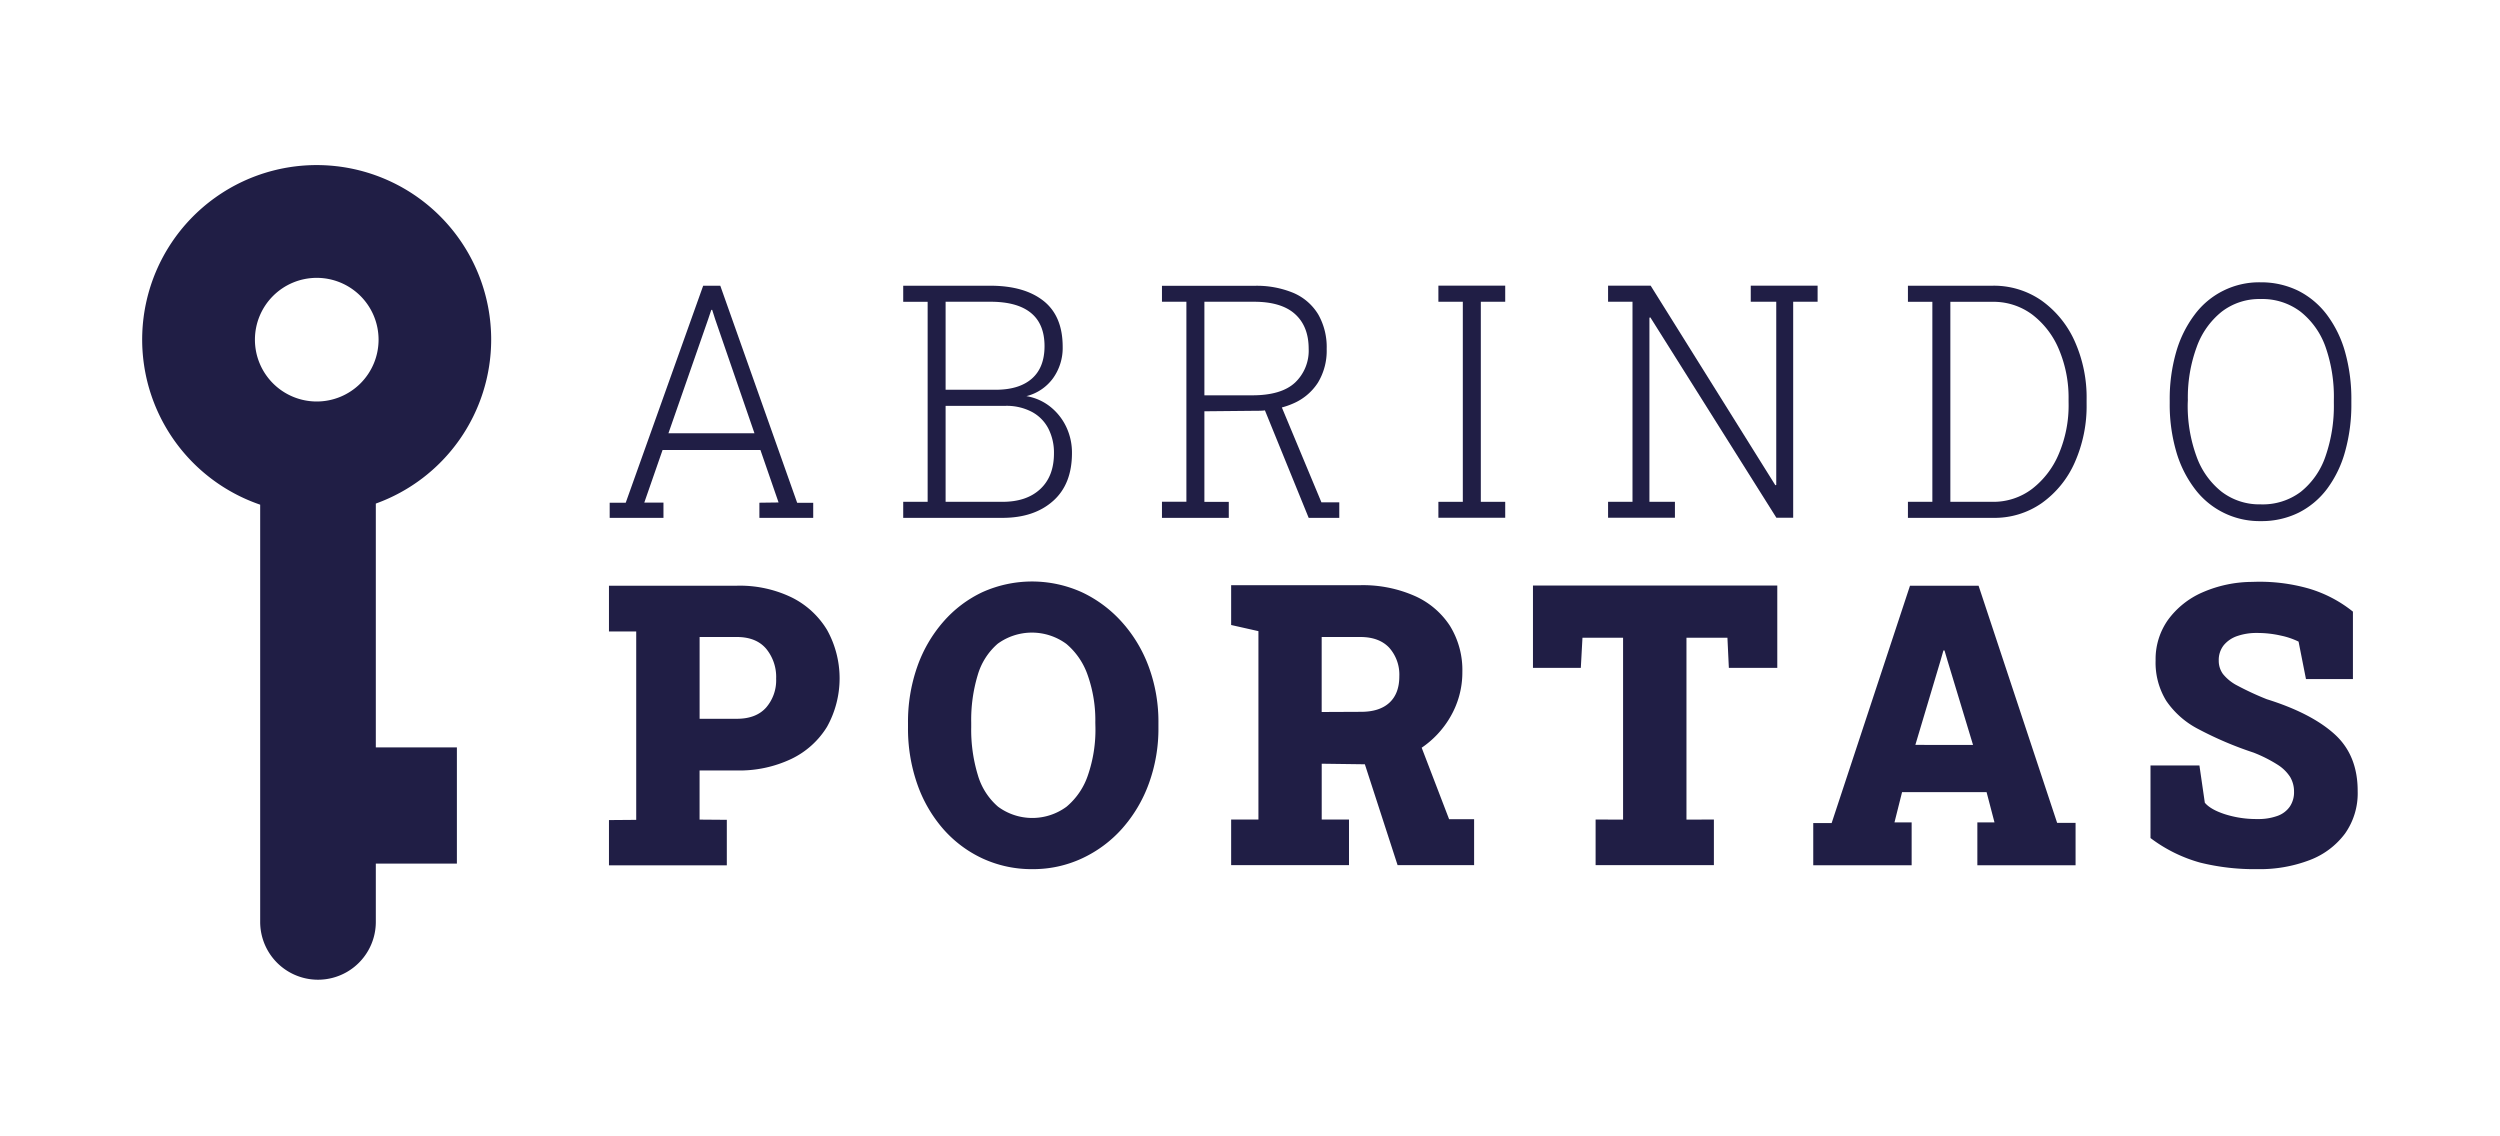
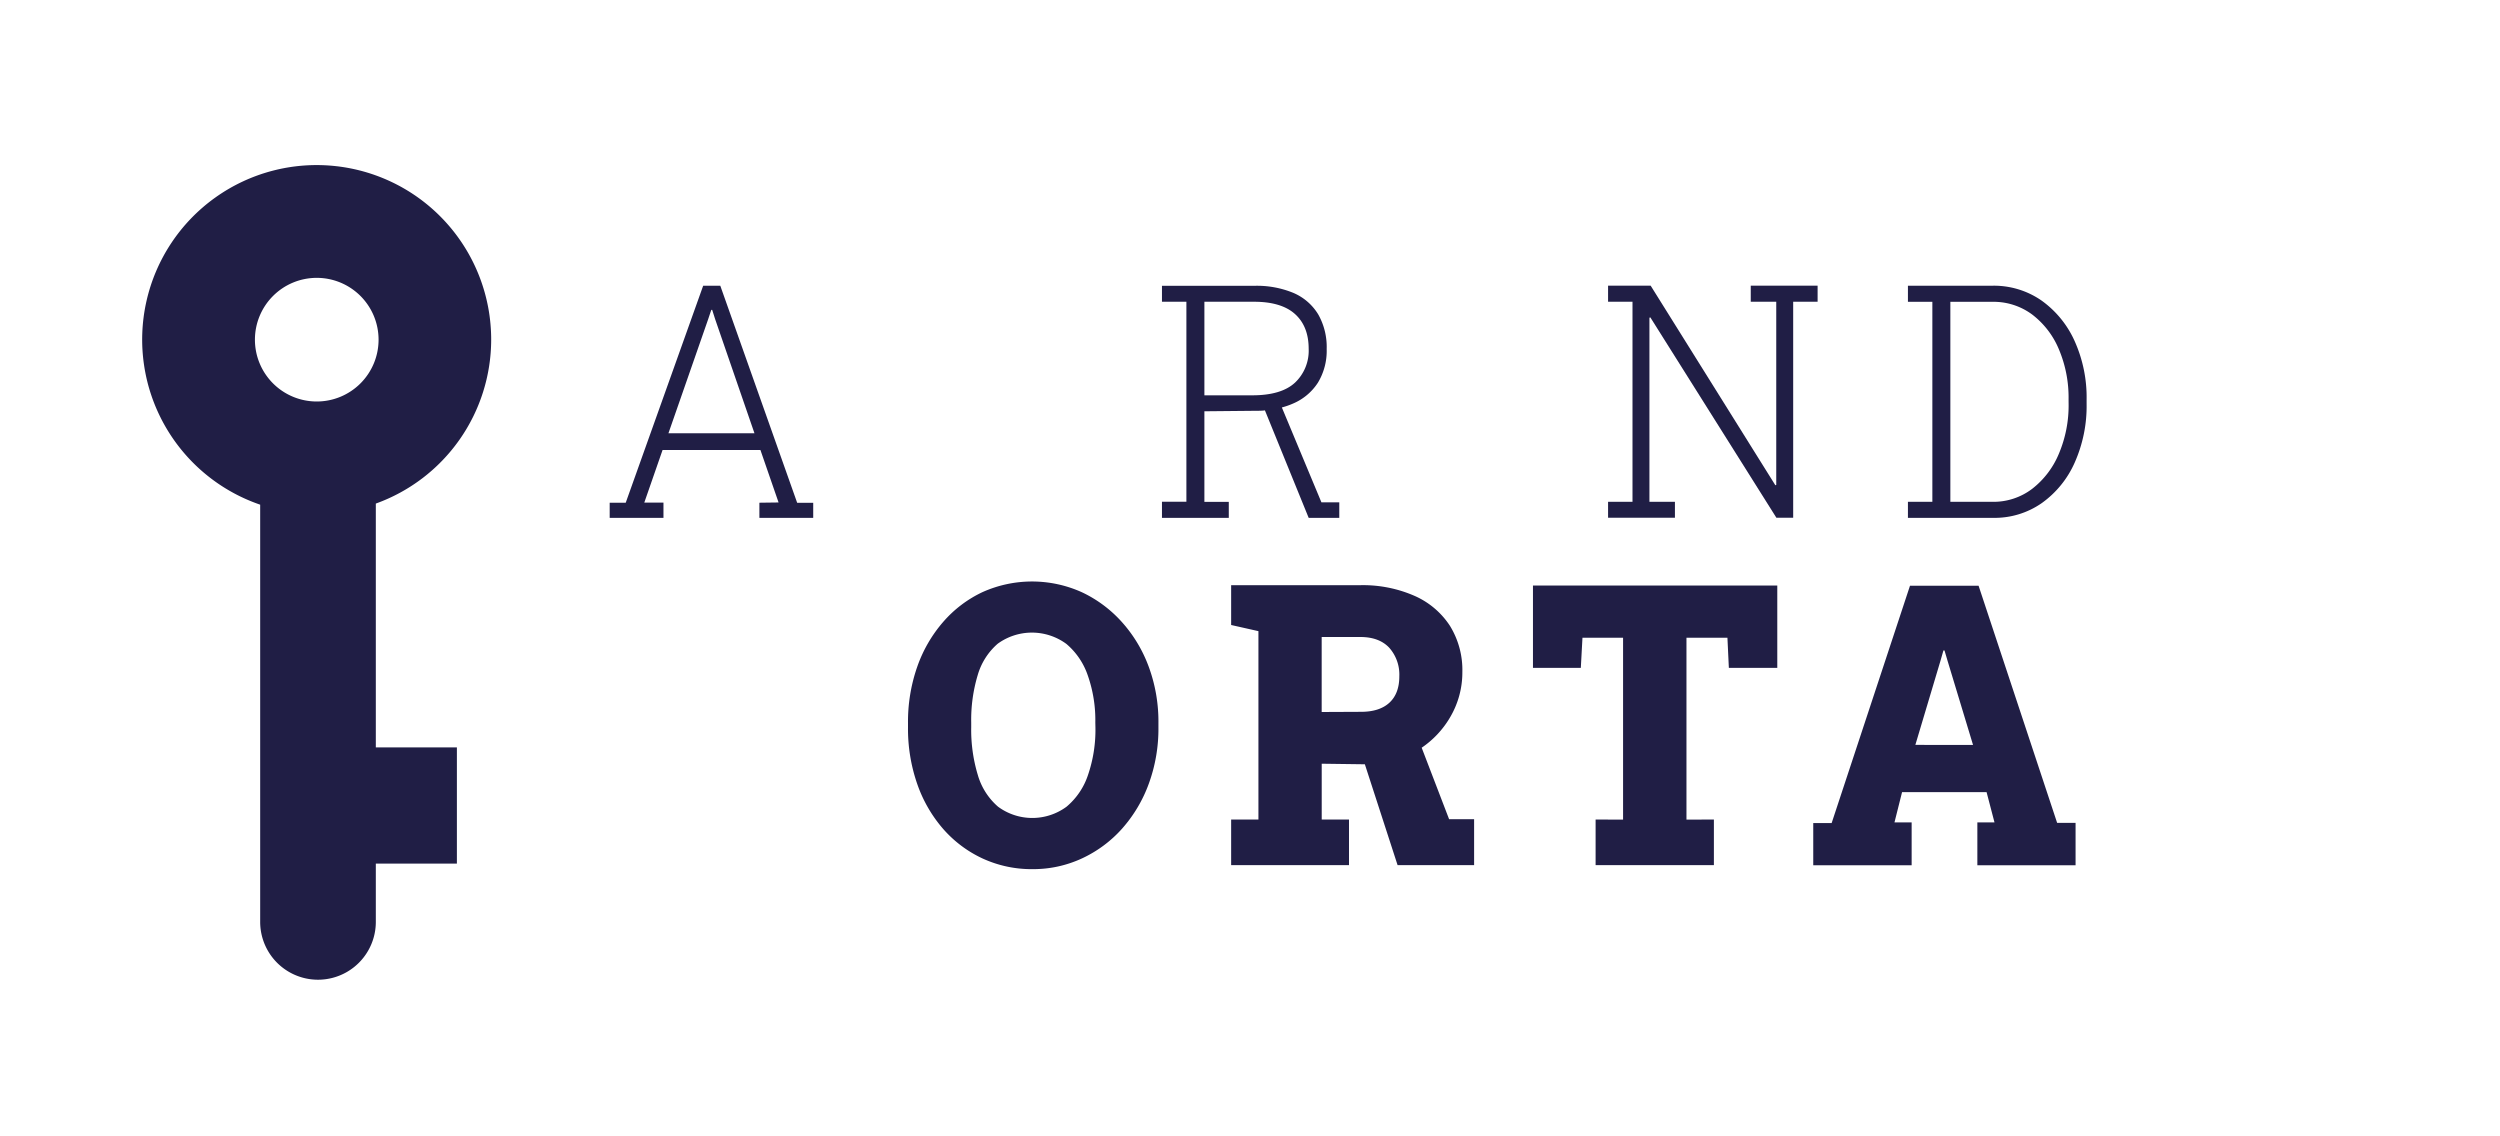
<svg xmlns="http://www.w3.org/2000/svg" id="Camada_1" data-name="Camada 1" viewBox="0 0 700 318.18">
  <defs>
    <style>.cls-1{fill:#201e45;fill-rule:evenodd;}</style>
  </defs>
  <path class="cls-1" d="M185.77,140.73l-5.37,0L185.52,126h27.4L218,140.69l-5.37.07V145H227.7v-4.21h-4.49L201.68,80h-4.79L175.2,140.77l-4.49,0V145h15.06ZM198.28,89.4l.88-2.63h.25l.84,2.63,11,31.92H187.16Z" />
-   <path class="cls-1" d="M294.84,140.29q5.31-4.69,5.31-13.44a16.82,16.82,0,0,0-1.61-7.34,15.93,15.93,0,0,0-4.49-5.65,14.59,14.59,0,0,0-6.66-2.94,13.16,13.16,0,0,0,7.45-5,14.54,14.54,0,0,0,2.71-8.81q0-8.58-5.33-12.83T277.36,80H252.9v4.5h6.84v56l-6.84,0V145h27.78Q289.53,145,294.84,140.29Zm-30.07-55.8h12.59q7.44,0,11.27,3.1t3.84,9.31q0,6-3.54,9.11t-10.1,3.12H264.77Zm0,29.15h16.71a15.16,15.16,0,0,1,7.47,1.7,11.05,11.05,0,0,1,4.61,4.7,14.8,14.8,0,0,1,1.55,6.9q0,6.42-3.84,10t-10.59,3.57H264.77Z" />
  <path class="cls-1" d="M337.23,115.16l14.52-.14c.83,0,1.64,0,2.43-.11L366.43,145H375v-4.34h-5l-11.08-26.57a21.32,21.32,0,0,0,3.21-1.13,15.46,15.46,0,0,0,6.89-5.82,17.19,17.19,0,0,0,2.45-9.42,18.46,18.46,0,0,0-2.37-9.69,15,15,0,0,0-6.91-6,26.72,26.72,0,0,0-11.07-2H325.35v4.46h6.84v56l-6.84,0V145h18.71v-4.47l-6.83,0Zm0-30.67h13.89q7.68,0,11.5,3.46t3.81,9.75a12.3,12.3,0,0,1-3.81,9.42q-3.83,3.57-12,3.57H337.23Z" />
-   <polygon class="cls-1" points="402.75 84.49 409.59 84.49 409.59 140.51 402.75 140.51 402.75 144.97 421.46 144.97 421.46 140.51 414.63 140.51 414.63 84.49 421.46 84.49 421.46 79.98 402.75 79.98 402.75 84.49" />
  <polygon class="cls-1" points="508.93 79.98 502.09 79.98 490.21 79.98 490.21 84.49 497.35 84.49 497.35 135.78 497.1 135.87 462.18 79.98 457.1 79.98 450.26 79.98 450.26 84.49 457.1 84.49 457.1 140.51 450.26 140.51 450.26 144.97 468.98 144.97 468.98 140.51 461.84 140.51 461.84 88.96 462.1 88.87 497.39 144.97 502.09 144.97 502.09 84.49 508.93 84.49 508.93 79.98" />
  <path class="cls-1" d="M571.57,84.11A23.38,23.38,0,0,0,557.85,80H534.22v4.5h6.84v56l-6.84,0V145h23.84a23.1,23.1,0,0,0,13.66-4.15,27.61,27.61,0,0,0,9.21-11.36A38.94,38.94,0,0,0,584.25,113v-1.07a38.47,38.47,0,0,0-3.38-16.49A28,28,0,0,0,571.57,84.11Zm7.64,28.9a34.69,34.69,0,0,1-2.71,14,24.11,24.11,0,0,1-7.49,9.86,17.88,17.88,0,0,1-11.16,3.64H546.1v-56h11.75A18.13,18.13,0,0,1,569,88.06a23.68,23.68,0,0,1,7.49,9.75,34.65,34.65,0,0,1,2.71,14Z" />
-   <path class="cls-1" d="M614.49,136.8A22.63,22.63,0,0,0,633,145.91a23.41,23.41,0,0,0,10.64-2.37,22.7,22.7,0,0,0,8-6.74,31.41,31.41,0,0,0,5-10.42,48.61,48.61,0,0,0,1.74-13.46v-.84a48.61,48.61,0,0,0-1.74-13.46,31.51,31.51,0,0,0-5.08-10.45,23,23,0,0,0-8.05-6.76A23.54,23.54,0,0,0,633,79.05a22.49,22.49,0,0,0-18.55,9.12,32,32,0,0,0-5.14,10.45,47.46,47.46,0,0,0-1.79,13.46v.84a47.08,47.08,0,0,0,1.81,13.46A31.77,31.77,0,0,0,614.49,136.8ZM612.6,112a40.88,40.88,0,0,1,2.46-14.8,22.27,22.27,0,0,1,7-9.91A17.27,17.27,0,0,1,633,83.73a17.69,17.69,0,0,1,11.16,3.55,21.83,21.83,0,0,1,7,9.89A42.2,42.2,0,0,1,653.48,112v.93a42.9,42.9,0,0,1-2.35,14.87,21.61,21.61,0,0,1-6.91,9.91A17.7,17.7,0,0,1,633,141.22a17.43,17.43,0,0,1-10.93-3.52,22.06,22.06,0,0,1-7.05-9.91,41.23,41.23,0,0,1-2.46-14.87Z" />
-   <path class="cls-1" d="M221.57,167.23A33.31,33.31,0,0,0,206.3,164H170.51v12.81l7.63,0v52.75l-7.63.06v12.68h33V229.55l-7.63-.06V215.73H206.3a33.83,33.83,0,0,0,15.27-3.23,23.73,23.73,0,0,0,10-9,27.9,27.9,0,0,0,0-27.13A24,24,0,0,0,221.57,167.23Zm-7.06,30.89c-1.87,2.09-4.6,3.14-8.21,3.14H195.89v-22.9H206.3c3.61,0,6.34,1.09,8.21,3.27a12.42,12.42,0,0,1,2.81,8.39A11.68,11.68,0,0,1,214.51,198.12Z" />
  <path class="cls-1" d="M314.17,174.22a35,35,0,0,0-11.24-8.39,33.85,33.85,0,0,0-27.91,0,33.41,33.41,0,0,0-11,8.39,38.49,38.49,0,0,0-7.23,12.58,46.58,46.58,0,0,0-2.55,15.65v1.23a47,47,0,0,0,2.55,15.73A38.25,38.25,0,0,0,264,232a33.34,33.34,0,0,0,11.09,8.36,32.78,32.78,0,0,0,14,3,32.42,32.42,0,0,0,13.85-3A34.49,34.49,0,0,0,314.2,232a39.09,39.09,0,0,0,7.48-12.61,44.87,44.87,0,0,0,2.68-15.73v-1.23a44.46,44.46,0,0,0-2.68-15.65A38.77,38.77,0,0,0,314.17,174.22Zm-7.45,29.46A39.05,39.05,0,0,1,304.64,217a19.63,19.63,0,0,1-6,8.87,16.15,16.15,0,0,1-19.19,0,18.47,18.47,0,0,1-5.66-8.87,43.6,43.6,0,0,1-1.85-13.36v-1.34a43.5,43.5,0,0,1,1.82-13.28,18.39,18.39,0,0,1,5.59-8.77,16.28,16.28,0,0,1,19.24.05,19.93,19.93,0,0,1,6,8.85,37.79,37.79,0,0,1,2.1,13.15Z" />
  <path class="cls-1" d="M398.07,209.36a26.32,26.32,0,0,0,7.87-8.37,24.64,24.64,0,0,0,3.52-12.8A23.57,23.57,0,0,0,406,175.26a22.74,22.74,0,0,0-9.91-8.41,36,36,0,0,0-15.17-3h-36.2V175l7.64,1.72v52.75l-7.64,0v12.76h33V229.47l-7.64,0V213.84l12.08.16,9.16,28.23h21.43V229.38h-7Zm-28-10v-21h10.82c3.51,0,6.2,1,8.09,3a11.32,11.32,0,0,1,2.83,8q0,4.84-2.78,7.4c-1.85,1.7-4.5,2.55-7.93,2.55Z" />
  <polygon class="cls-1" points="429.23 187.01 442.63 187.01 443.09 178.57 454.46 178.57 454.46 229.49 446.77 229.47 446.77 242.23 479.89 242.23 479.89 229.47 472.21 229.49 472.21 178.57 483.68 178.57 484.08 187.01 497.64 187.01 497.64 163.95 429.23 163.95 429.23 187.01" />
  <path class="cls-1" d="M554,164H534.8l-21.94,66.46h-5.15v11.82h27.55v-12h-4.81l2.13-8.49h23.66l2.22,8.49-4.8,0v12h27.5V230.41H576Zm-17.7,44.57,7-23.44.86-3h.3l.81,2.74,7.18,23.71Z" />
-   <path class="cls-1" d="M653.7,205.59q-6.51-5.9-19-9.81a81.19,81.19,0,0,1-8.19-3.79,12.46,12.46,0,0,1-4.09-3.28,6.29,6.29,0,0,1-1.17-3.74,6.66,6.66,0,0,1,1.39-4.3,8.36,8.36,0,0,1,3.8-2.58,16.25,16.25,0,0,1,5.48-.86,29.6,29.6,0,0,1,6.78.75,21.15,21.15,0,0,1,4.9,1.67l2.07,10.48h13.15V171.26a36,36,0,0,0-12.24-6.43,50.2,50.2,0,0,0-15.92-1.9,35.08,35.08,0,0,0-14,2.95,23.55,23.55,0,0,0-9.6,7.66,19,19,0,0,0-3.49,11.38,20.38,20.38,0,0,0,3,11.34,24.38,24.38,0,0,0,9,7.9A99.48,99.48,0,0,0,631,210.73a38.78,38.78,0,0,1,6.68,3.36,11.35,11.35,0,0,1,3.56,3.46,8,8,0,0,1,1.09,4.14,7.15,7.15,0,0,1-1.17,4.14,7.07,7.07,0,0,1-3.44,2.61,15.67,15.67,0,0,1-5.66.89,29.11,29.11,0,0,1-9-1.32q-4.1-1.32-5.71-3.25l-1.51-10.43h-13.7v20.32a41.33,41.33,0,0,0,13.9,6.88,63.12,63.12,0,0,0,16,1.83,39.1,39.1,0,0,0,14.71-2.55,22,22,0,0,0,9.86-7.42,19.53,19.53,0,0,0,3.54-11.8Q660.19,211.48,653.7,205.59Z" />
  <path class="cls-1" d="M137.53,95.11a48.86,48.86,0,1,0-64.68,46.2V258.13a16.19,16.19,0,1,0,32.38,0V241.8h22.7V209.28h-22.7V141A48.84,48.84,0,0,0,137.53,95.11ZM88.67,112.42A17.31,17.31,0,1,1,106,95.11,17.31,17.31,0,0,1,88.67,112.42Z" />
</svg>